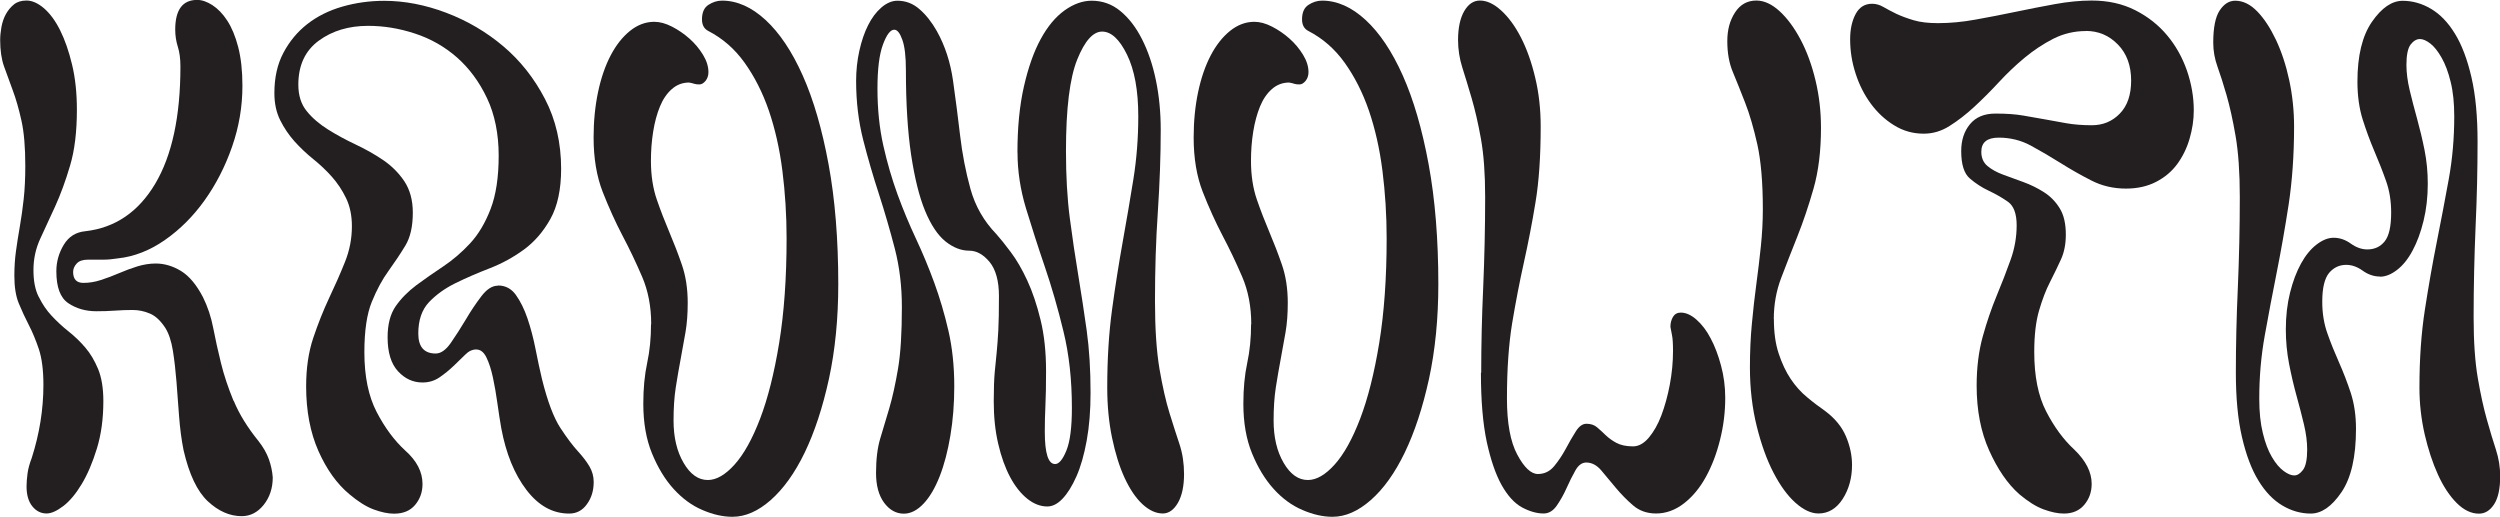
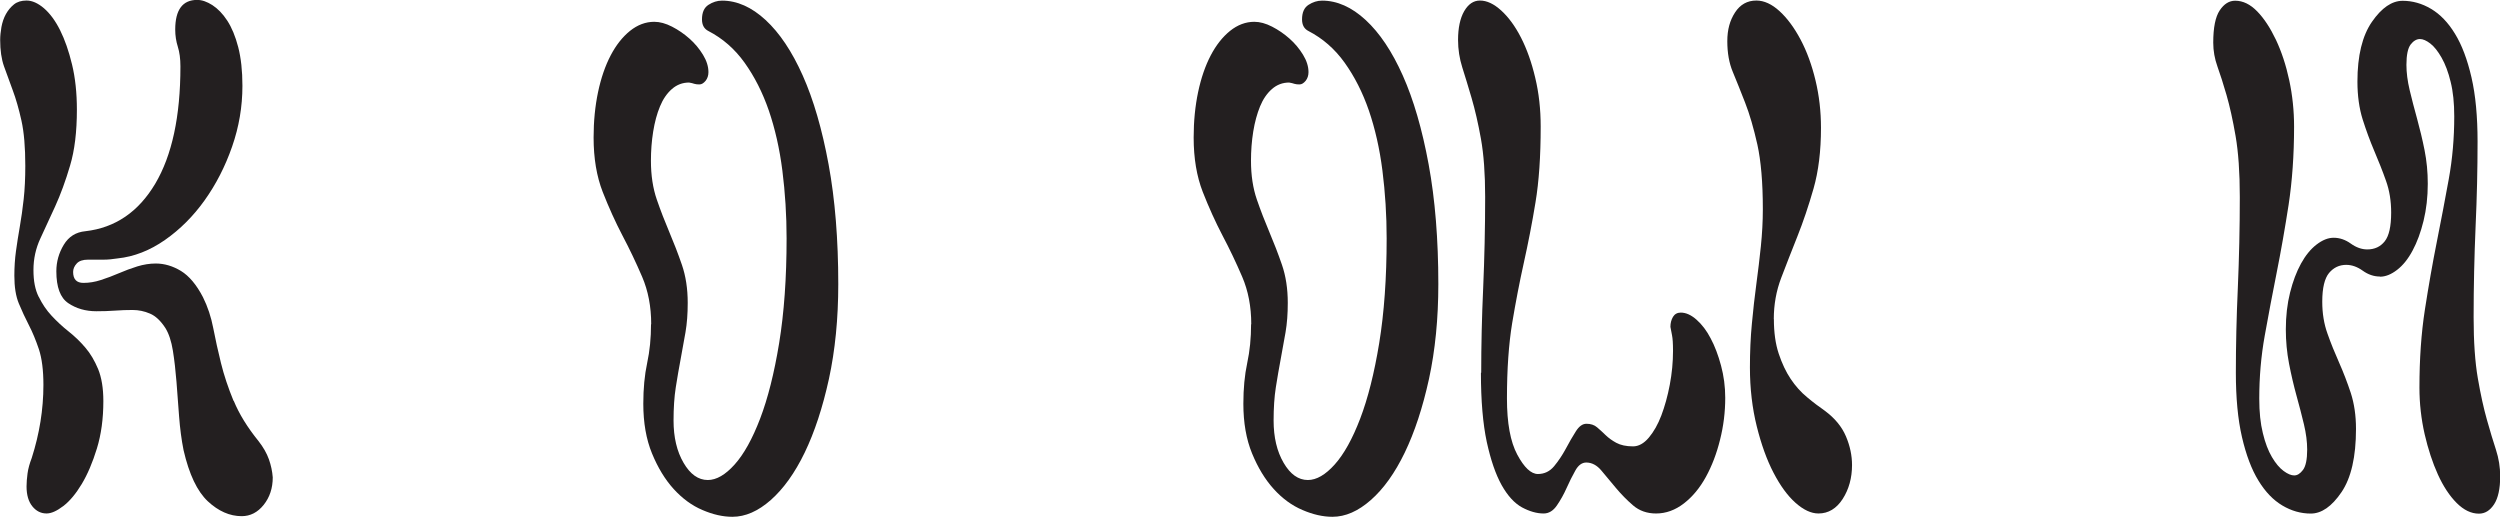
<svg xmlns="http://www.w3.org/2000/svg" id="Layer_2" viewBox="0 0 278.64 57.6">
  <defs>
    <style>.cls-1{fill:#231f20;}</style>
  </defs>
  <g id="Layer_1-2">
    <path class="cls-1" d="M4.32,33.08c.38.79.86,1.5,1.44,2.12s1.2,1.2,1.87,1.73c.67.53,1.3,1.13,1.87,1.8.58.67,1.05,1.48,1.44,2.41.38.94.58,2.12.58,3.56,0,1.97-.24,3.73-.72,5.29-.48,1.56-1.04,2.88-1.69,3.96-.65,1.08-1.33,1.9-2.05,2.45s-1.34.83-1.87.83c-.62,0-1.15-.26-1.58-.79s-.65-1.27-.65-2.23c0-.43.04-.91.11-1.44.07-.53.23-1.1.47-1.73.86-2.69,1.3-5.4,1.3-8.14,0-1.63-.17-2.95-.5-3.96-.34-1.01-.71-1.91-1.12-2.7-.41-.79-.78-1.6-1.12-2.41-.34-.82-.5-1.85-.5-3.1,0-.96.06-1.87.18-2.74.12-.86.26-1.78.43-2.74.17-.96.31-1.98.43-3.06.12-1.08.18-2.32.18-3.71,0-2.06-.14-3.74-.43-5.04-.29-1.3-.61-2.42-.97-3.38-.36-.96-.68-1.85-.97-2.66s-.43-1.8-.43-2.95c0-.43.05-.91.14-1.44.1-.53.26-1.01.5-1.44.24-.43.54-.79.9-1.08.36-.29.83-.43,1.4-.43.62,0,1.27.29,1.94.86.67.58,1.27,1.39,1.8,2.45.53,1.06.97,2.33,1.33,3.82.36,1.49.54,3.17.54,5.04,0,2.45-.25,4.53-.76,6.23-.5,1.7-1.06,3.22-1.66,4.54-.6,1.32-1.15,2.52-1.66,3.6-.5,1.08-.76,2.24-.76,3.49s.19,2.2.58,2.99ZM26.03,44.68c-.6-1.46-1.07-2.87-1.4-4.21s-.62-2.64-.86-3.89c-.24-1.25-.62-2.4-1.15-3.46-.72-1.39-1.54-2.36-2.45-2.92-.91-.55-1.85-.83-2.81-.83-.67,0-1.36.11-2.05.32-.7.22-1.38.47-2.05.76-.67.29-1.34.54-2.02.76-.67.22-1.32.32-1.94.32-.77,0-1.15-.41-1.15-1.22,0-.33.13-.65.4-.94.26-.29.68-.43,1.26-.43h1.76c.46,0,.97-.05,1.55-.14,1.82-.19,3.58-.88,5.26-2.05,1.68-1.17,3.16-2.65,4.43-4.43,1.27-1.78,2.29-3.77,3.06-5.98.77-2.21,1.15-4.46,1.15-6.77,0-1.68-.16-3.12-.47-4.32-.31-1.2-.72-2.18-1.22-2.95-.5-.77-1.06-1.34-1.66-1.73-.6-.38-1.16-.58-1.69-.58-1.63,0-2.45,1.1-2.45,3.31,0,.67.1,1.31.29,1.91.19.6.29,1.33.29,2.2,0,5.57-.94,9.92-2.81,13.07-1.87,3.14-4.46,4.91-7.78,5.29-1.06.1-1.86.6-2.41,1.51-.55.91-.83,1.9-.83,2.95,0,1.78.44,2.96,1.33,3.56.89.6,1.93.9,3.13.9.72,0,1.42-.02,2.09-.07.67-.05,1.32-.07,1.94-.07.67,0,1.32.13,1.94.4.62.26,1.2.8,1.73,1.62.38.62.66,1.46.83,2.52.17,1.06.3,2.21.4,3.46.1,1.25.19,2.53.29,3.85.1,1.32.26,2.58.5,3.78.62,2.69,1.52,4.58,2.7,5.69,1.18,1.1,2.44,1.66,3.78,1.66.96,0,1.78-.42,2.45-1.26.67-.84,1.01-1.86,1.01-3.06-.05-.67-.19-1.34-.43-2.02-.24-.67-.62-1.34-1.15-2.02-1.25-1.54-2.17-3.04-2.77-4.5Z" />
-     <path class="cls-1" d="M55.51,31.82c.82,0,1.48.35,1.98,1.04.5.7.94,1.57,1.3,2.63.36,1.06.66,2.2.9,3.42.24,1.22.48,2.34.72,3.35.62,2.5,1.31,4.31,2.05,5.44.74,1.13,1.4,2,1.98,2.63.53.58.95,1.13,1.26,1.66.31.53.47,1.1.47,1.73,0,.96-.25,1.79-.76,2.48-.5.7-1.16,1.04-1.98,1.04-1.83,0-3.41-.88-4.75-2.63-1.34-1.75-2.28-4.04-2.81-6.88-.14-.82-.29-1.74-.43-2.77-.14-1.03-.31-1.99-.5-2.88-.19-.89-.43-1.63-.72-2.23-.29-.6-.67-.9-1.15-.9-.43,0-.84.19-1.22.58-.38.38-.82.8-1.3,1.26-.48.46-1,.88-1.55,1.26-.55.38-1.19.58-1.91.58-1.06,0-1.97-.42-2.74-1.26-.77-.84-1.15-2.1-1.15-3.78,0-1.44.3-2.59.9-3.46.6-.86,1.37-1.64,2.3-2.34.94-.69,1.93-1.39,2.99-2.09,1.05-.7,2.05-1.55,2.99-2.56.94-1.01,1.7-2.29,2.3-3.85.6-1.56.9-3.54.9-5.94s-.43-4.58-1.3-6.41c-.86-1.82-1.98-3.33-3.35-4.54-1.37-1.2-2.93-2.09-4.68-2.66-1.75-.58-3.49-.86-5.22-.86-2.16,0-4,.55-5.51,1.66-1.51,1.11-2.27,2.74-2.27,4.9,0,1.2.31,2.18.94,2.95.62.77,1.42,1.45,2.38,2.05.96.6,1.98,1.15,3.06,1.66s2.1,1.08,3.06,1.73c.96.65,1.75,1.44,2.38,2.38.62.94.94,2.1.94,3.49,0,1.54-.28,2.76-.83,3.67-.55.91-1.18,1.85-1.87,2.81-.7.96-1.32,2.11-1.87,3.46-.55,1.34-.83,3.22-.83,5.62,0,2.69.46,4.91,1.37,6.66.91,1.75,1.97,3.18,3.17,4.28,1.3,1.15,1.94,2.4,1.94,3.74,0,.91-.28,1.69-.83,2.34-.55.65-1.33.97-2.34.97-.67,0-1.43-.16-2.27-.47-.84-.31-1.74-.88-2.7-1.69-1.39-1.15-2.54-2.76-3.46-4.82-.91-2.06-1.37-4.46-1.37-7.2,0-2.02.26-3.82.79-5.4s1.12-3.06,1.76-4.43c.65-1.37,1.24-2.7,1.76-4,.53-1.3.79-2.64.79-4.03,0-1.2-.22-2.24-.65-3.13-.43-.89-.96-1.68-1.58-2.38-.62-.7-1.32-1.36-2.09-1.98s-1.46-1.28-2.09-1.98c-.62-.7-1.15-1.48-1.58-2.34-.43-.86-.65-1.87-.65-3.02,0-1.73.33-3.23,1.01-4.5.67-1.27,1.56-2.34,2.66-3.2,1.1-.86,2.4-1.51,3.89-1.94,1.49-.43,3.05-.65,4.68-.65,2.25,0,4.56.44,6.91,1.33,2.35.89,4.48,2.14,6.37,3.74,1.9,1.61,3.44,3.56,4.64,5.87,1.2,2.3,1.8,4.9,1.8,7.78,0,2.3-.4,4.16-1.19,5.58-.79,1.42-1.78,2.56-2.95,3.42-1.18.86-2.45,1.56-3.82,2.09s-2.64,1.08-3.82,1.66c-1.18.58-2.16,1.29-2.95,2.12-.79.84-1.19,2-1.19,3.49s.65,2.23,1.94,2.23c.58,0,1.14-.4,1.69-1.19s1.1-1.66,1.66-2.59c.55-.94,1.13-1.8,1.73-2.59.6-.79,1.21-1.19,1.84-1.19Z" />
    <path class="cls-1" d="M72.58,36.14c0-1.97-.34-3.73-1.01-5.29-.67-1.56-1.4-3.1-2.2-4.61-.79-1.51-1.52-3.13-2.2-4.86-.67-1.73-1.01-3.74-1.01-6.05,0-1.82.17-3.52.5-5.08.33-1.56.8-2.92,1.4-4.07.6-1.15,1.32-2.06,2.16-2.74.84-.67,1.74-1.01,2.7-1.01.62,0,1.28.18,1.98.54.7.36,1.34.8,1.94,1.33.6.53,1.1,1.13,1.51,1.8.41.67.61,1.32.61,1.94,0,.38-.11.71-.32.97-.22.26-.44.4-.68.4s-.43-.02-.58-.07c-.14-.05-.34-.1-.58-.14-.72,0-1.36.24-1.91.72-.55.48-1,1.13-1.33,1.94-.34.82-.59,1.75-.76,2.81-.17,1.06-.25,2.14-.25,3.24,0,1.63.22,3.07.65,4.32.43,1.25.9,2.46,1.4,3.64.5,1.18.97,2.39,1.4,3.64.43,1.25.65,2.66.65,4.25,0,1.2-.08,2.29-.25,3.28-.17.98-.35,1.98-.54,2.99-.19,1.01-.37,2.05-.54,3.13-.17,1.08-.25,2.32-.25,3.71,0,1.87.37,3.44,1.12,4.72.74,1.27,1.64,1.91,2.7,1.91.96,0,1.96-.58,2.99-1.73,1.03-1.15,1.98-2.86,2.84-5.11.86-2.25,1.57-5.06,2.12-8.42.55-3.36.83-7.25.83-11.66,0-2.59-.16-5.11-.47-7.56-.31-2.45-.82-4.68-1.51-6.7-.7-2.02-1.6-3.79-2.7-5.33-1.1-1.54-2.45-2.71-4.03-3.53-.48-.24-.72-.67-.72-1.3,0-.77.24-1.31.72-1.62.48-.31.98-.47,1.51-.47,1.68,0,3.3.72,4.86,2.16,1.56,1.44,2.94,3.5,4.14,6.19,1.2,2.69,2.16,5.99,2.88,9.9.72,3.91,1.08,8.36,1.08,13.36,0,3.84-.35,7.36-1.04,10.55-.7,3.19-1.6,5.93-2.7,8.21-1.1,2.28-2.37,4.04-3.78,5.29-1.42,1.25-2.84,1.87-4.28,1.87-1.06,0-2.17-.25-3.35-.76-1.18-.5-2.24-1.29-3.2-2.34-.96-1.06-1.76-2.38-2.41-3.96-.65-1.58-.97-3.43-.97-5.54,0-1.68.14-3.19.43-4.54s.43-2.78.43-4.32Z" />
-     <path class="cls-1" d="M113.4,16.99c0-2.78.24-5.23.72-7.34.48-2.11,1.1-3.88,1.87-5.29.77-1.42,1.66-2.48,2.66-3.2,1.01-.72,2.02-1.08,3.02-1.08,1.2,0,2.27.38,3.2,1.15.94.77,1.74,1.81,2.41,3.13.67,1.32,1.19,2.84,1.55,4.57.36,1.73.54,3.58.54,5.54,0,2.88-.11,5.92-.32,9.11-.22,3.19-.32,6.52-.32,9.97,0,3.07.17,5.59.5,7.56.34,1.97.71,3.61,1.12,4.93.41,1.32.78,2.48,1.12,3.49.33,1.01.5,2.11.5,3.31,0,1.34-.23,2.41-.68,3.2-.46.79-1.02,1.19-1.69,1.19-.77,0-1.52-.35-2.27-1.04-.75-.7-1.4-1.67-1.98-2.92s-1.04-2.74-1.4-4.46c-.36-1.73-.54-3.6-.54-5.62,0-3.17.18-6.07.54-8.71.36-2.64.76-5.16,1.19-7.56.43-2.4.83-4.73,1.19-6.98.36-2.26.54-4.58.54-6.98,0-2.88-.42-5.17-1.26-6.88s-1.76-2.56-2.77-2.56-1.93,1.03-2.77,3.1-1.26,5.47-1.26,10.22c0,2.78.14,5.28.43,7.49s.6,4.32.94,6.34c.33,2.02.65,4.07.94,6.16.29,2.09.43,4.4.43,6.95,0,1.97-.14,3.74-.43,5.33s-.67,2.92-1.15,4c-.48,1.08-1,1.91-1.55,2.48-.55.58-1.12.86-1.69.86-.77,0-1.51-.29-2.23-.86-.72-.58-1.36-1.38-1.91-2.41-.55-1.03-1-2.27-1.33-3.71-.34-1.44-.5-3.02-.5-4.75,0-1.39.04-2.47.11-3.24.07-.77.14-1.51.22-2.23.07-.72.13-1.54.18-2.45s.07-2.18.07-3.82-.35-2.94-1.04-3.78c-.7-.84-1.45-1.26-2.27-1.26-.91,0-1.8-.35-2.66-1.04-.86-.7-1.62-1.84-2.27-3.42-.65-1.58-1.16-3.66-1.55-6.23-.38-2.57-.58-5.7-.58-9.4,0-1.54-.13-2.68-.4-3.42-.26-.74-.56-1.12-.9-1.12-.43,0-.85.55-1.26,1.66-.41,1.1-.61,2.74-.61,4.9,0,2.3.22,4.42.65,6.34.43,1.92.96,3.73,1.58,5.44.62,1.7,1.31,3.35,2.05,4.93s1.43,3.23,2.05,4.93,1.15,3.49,1.58,5.36c.43,1.87.65,3.94.65,6.19,0,1.92-.14,3.74-.43,5.47-.29,1.73-.68,3.24-1.19,4.54s-1.1,2.32-1.8,3.06c-.7.74-1.43,1.12-2.2,1.12-.86,0-1.6-.41-2.2-1.22-.6-.82-.9-1.92-.9-3.31,0-1.54.16-2.82.47-3.85.31-1.03.65-2.16,1.01-3.38.36-1.22.68-2.69.97-4.39.29-1.7.43-4,.43-6.88,0-2.3-.26-4.47-.79-6.52-.53-2.04-1.12-4.06-1.76-6.05-.65-1.99-1.24-4.01-1.76-6.05s-.79-4.24-.79-6.59c0-1.15.12-2.27.36-3.35.24-1.08.56-2.03.97-2.84.41-.82.9-1.48,1.48-1.98.58-.5,1.18-.76,1.8-.76.91,0,1.73.31,2.45.94.72.62,1.37,1.44,1.94,2.45.91,1.63,1.51,3.47,1.8,5.51.29,2.04.55,4.08.79,6.12.24,2.04.62,4.02,1.15,5.94.53,1.92,1.49,3.6,2.88,5.04.43.48.97,1.15,1.62,2.02.65.86,1.26,1.92,1.84,3.17.58,1.25,1.07,2.71,1.48,4.39.41,1.68.61,3.58.61,5.69,0,1.54-.02,2.81-.07,3.82-.05,1.01-.07,1.99-.07,2.95,0,2.4.38,3.6,1.15,3.6.43,0,.85-.5,1.26-1.51.41-1.01.61-2.59.61-4.75,0-3.12-.31-5.96-.94-8.53-.62-2.57-1.32-4.98-2.09-7.24-.77-2.25-1.46-4.42-2.09-6.48-.62-2.06-.94-4.13-.94-6.19Z" />
    <path class="cls-1" d="M139.46,36.14c0-1.97-.34-3.73-1.01-5.29-.67-1.56-1.4-3.1-2.2-4.61-.79-1.51-1.52-3.13-2.2-4.86-.67-1.73-1.01-3.74-1.01-6.05,0-1.82.17-3.52.5-5.08.33-1.56.8-2.92,1.4-4.07.6-1.15,1.32-2.06,2.16-2.74.84-.67,1.74-1.01,2.7-1.01.62,0,1.28.18,1.98.54.7.36,1.34.8,1.94,1.33.6.53,1.1,1.13,1.51,1.8.41.67.61,1.32.61,1.94,0,.38-.11.71-.32.97-.22.26-.44.4-.68.4s-.43-.02-.58-.07c-.14-.05-.34-.1-.58-.14-.72,0-1.36.24-1.91.72-.55.48-1,1.13-1.33,1.94s-.59,1.75-.76,2.81c-.17,1.06-.25,2.14-.25,3.24,0,1.63.22,3.07.65,4.32.43,1.25.9,2.46,1.4,3.64.5,1.18.97,2.39,1.4,3.64.43,1.25.65,2.66.65,4.25,0,1.2-.08,2.29-.25,3.28-.17.98-.35,1.98-.54,2.99-.19,1.01-.37,2.05-.54,3.13-.17,1.08-.25,2.32-.25,3.71,0,1.87.37,3.44,1.12,4.72.74,1.27,1.64,1.91,2.7,1.91.96,0,1.96-.58,2.99-1.73,1.03-1.15,1.98-2.86,2.84-5.11.86-2.25,1.57-5.06,2.12-8.42.55-3.36.83-7.25.83-11.66,0-2.59-.16-5.11-.47-7.56-.31-2.45-.82-4.68-1.51-6.7-.7-2.02-1.6-3.79-2.7-5.33-1.1-1.54-2.45-2.71-4.03-3.53-.48-.24-.72-.67-.72-1.3,0-.77.24-1.31.72-1.62.48-.31.98-.47,1.51-.47,1.68,0,3.3.72,4.86,2.16,1.56,1.44,2.94,3.5,4.14,6.19,1.2,2.69,2.16,5.99,2.88,9.9.72,3.91,1.08,8.36,1.08,13.36,0,3.84-.35,7.36-1.04,10.55-.7,3.19-1.6,5.93-2.7,8.21-1.1,2.28-2.36,4.04-3.78,5.29-1.42,1.25-2.84,1.87-4.28,1.87-1.06,0-2.17-.25-3.35-.76-1.18-.5-2.25-1.29-3.2-2.34-.96-1.06-1.76-2.38-2.41-3.96-.65-1.58-.97-3.43-.97-5.54,0-1.68.14-3.19.43-4.54s.43-2.78.43-4.32Z" />
    <path class="cls-1" d="M165.09,41.54c0-3.02.07-6.18.22-9.47.14-3.29.22-6.66.22-10.12,0-2.59-.16-4.75-.47-6.48-.31-1.73-.66-3.24-1.04-4.54-.38-1.3-.73-2.44-1.04-3.42-.31-.98-.47-2-.47-3.06,0-1.34.23-2.41.68-3.2.46-.79,1.04-1.19,1.76-1.19.77,0,1.56.37,2.38,1.12.82.75,1.55,1.75,2.2,3.02.65,1.27,1.18,2.76,1.58,4.46.41,1.7.61,3.52.61,5.44,0,3.31-.19,6.13-.58,8.46-.38,2.33-.82,4.57-1.3,6.73-.48,2.16-.91,4.4-1.3,6.73-.38,2.33-.58,5.12-.58,8.39,0,2.74.38,4.82,1.15,6.26s1.54,2.16,2.3,2.16c.72,0,1.32-.29,1.8-.86.48-.58.91-1.22,1.3-1.94.38-.72.76-1.37,1.12-1.94.36-.58.76-.86,1.19-.86.48,0,.88.13,1.19.4.31.26.62.55.94.86s.71.6,1.19.86c.48.26,1.1.4,1.87.4.62,0,1.21-.32,1.76-.97.55-.65,1.02-1.48,1.4-2.48.38-1.01.7-2.15.94-3.42s.36-2.53.36-3.78c0-.82-.04-1.39-.11-1.73-.07-.33-.13-.65-.18-.94,0-.43.1-.8.29-1.12.19-.31.48-.47.86-.47.58,0,1.16.26,1.76.79.6.53,1.13,1.22,1.58,2.09.46.86.84,1.87,1.15,3.02.31,1.15.47,2.35.47,3.6,0,1.58-.19,3.14-.58,4.68-.38,1.54-.91,2.92-1.58,4.14-.67,1.22-1.49,2.21-2.45,2.95-.96.74-1.99,1.12-3.1,1.12-1.01,0-1.86-.3-2.56-.9-.7-.6-1.33-1.25-1.91-1.94-.58-.7-1.12-1.34-1.62-1.94-.5-.6-1.07-.9-1.69-.9-.48,0-.89.3-1.22.9-.34.6-.66,1.25-.97,1.94-.31.7-.67,1.34-1.08,1.94-.41.6-.9.9-1.48.9-.77,0-1.57-.23-2.41-.68-.84-.46-1.6-1.29-2.27-2.48-.67-1.2-1.22-2.81-1.66-4.82-.43-2.02-.65-4.58-.65-7.7Z" />
    <path class="cls-1" d="M197.71,35.57c0,1.49.18,2.77.54,3.85.36,1.08.8,2.02,1.33,2.81s1.14,1.48,1.84,2.05c.69.58,1.36,1.08,1.98,1.51,1.1.82,1.88,1.76,2.34,2.84.46,1.08.68,2.15.68,3.2,0,1.44-.35,2.7-1.04,3.78-.7,1.08-1.6,1.62-2.7,1.62-.82,0-1.67-.4-2.56-1.19-.89-.79-1.7-1.91-2.45-3.35-.75-1.44-1.37-3.17-1.87-5.18s-.76-4.2-.76-6.55c0-1.73.07-3.36.22-4.9.14-1.54.31-3.01.5-4.43.19-1.42.36-2.81.5-4.18s.22-2.75.22-4.14c0-2.98-.21-5.38-.61-7.2-.41-1.82-.86-3.38-1.37-4.68s-.96-2.44-1.37-3.42c-.41-.98-.61-2.12-.61-3.42s.29-2.32.86-3.2c.58-.89,1.37-1.33,2.38-1.33.86,0,1.73.4,2.59,1.19s1.64,1.85,2.34,3.17c.7,1.32,1.25,2.83,1.66,4.54.41,1.7.61,3.47.61,5.29,0,2.59-.28,4.85-.83,6.77-.55,1.92-1.15,3.7-1.8,5.33-.65,1.63-1.25,3.17-1.8,4.61-.55,1.44-.83,2.98-.83,4.61Z" />
-     <path class="cls-1" d="M232.49,3.46c-1.3,0-2.51.29-3.64.86-1.13.58-2.2,1.29-3.2,2.12-1.01.84-1.97,1.75-2.88,2.74-.91.98-1.83,1.9-2.74,2.74-.91.84-1.83,1.55-2.74,2.12-.91.58-1.87.86-2.88.86-1.2,0-2.3-.31-3.31-.94-1.01-.62-1.87-1.43-2.59-2.41-.72-.98-1.29-2.1-1.69-3.35-.41-1.25-.61-2.52-.61-3.82,0-1.1.2-2.04.61-2.81.41-.77,1.02-1.15,1.84-1.15.43,0,.85.12,1.26.36.41.24.89.49,1.44.76.55.26,1.2.5,1.94.72s1.64.32,2.7.32c1.34,0,2.75-.13,4.21-.4,1.46-.26,2.94-.55,4.43-.86,1.49-.31,2.95-.6,4.39-.86s2.81-.4,4.1-.4c1.82,0,3.44.36,4.86,1.08,1.42.72,2.6,1.66,3.56,2.81.96,1.15,1.69,2.46,2.2,3.92.5,1.46.76,2.94.76,4.43,0,1.06-.16,2.11-.47,3.17-.31,1.06-.77,1.99-1.37,2.81-.6.82-1.38,1.48-2.34,1.98s-2.09.76-3.38.76c-1.39,0-2.68-.3-3.85-.9-1.18-.6-2.32-1.25-3.42-1.94-1.11-.7-2.21-1.34-3.31-1.94-1.1-.6-2.3-.9-3.6-.9s-1.94.53-1.94,1.58c0,.67.23,1.2.68,1.58.46.38,1.04.71,1.76.97.72.26,1.48.54,2.27.83s1.55.66,2.27,1.12c.72.46,1.31,1.06,1.76,1.8.46.74.68,1.72.68,2.92,0,1.06-.18,1.98-.54,2.77-.36.79-.77,1.63-1.22,2.52-.46.89-.86,1.94-1.22,3.17-.36,1.22-.54,2.77-.54,4.64,0,2.69.44,4.9,1.33,6.62.89,1.73,1.93,3.14,3.13,4.25,1.3,1.25,1.94,2.52,1.94,3.82,0,.91-.28,1.69-.83,2.34-.55.65-1.31.97-2.27.97-.67,0-1.43-.16-2.27-.47-.84-.31-1.74-.88-2.7-1.69-1.3-1.15-2.41-2.77-3.35-4.86-.94-2.09-1.4-4.5-1.4-7.24,0-2.02.23-3.84.68-5.47s.97-3.14,1.55-4.54c.58-1.39,1.09-2.72,1.55-4,.46-1.27.68-2.56.68-3.85s-.32-2.17-.97-2.63c-.65-.46-1.36-.86-2.12-1.22-.77-.36-1.48-.82-2.12-1.37-.65-.55-.97-1.57-.97-3.06,0-1.2.32-2.2.97-2.99.65-.79,1.59-1.19,2.84-1.19s2.23.07,3.1.22c.86.14,1.68.29,2.45.43.77.14,1.56.29,2.38.43.82.14,1.75.22,2.81.22,1.25,0,2.29-.43,3.13-1.3.84-.86,1.26-2.09,1.26-3.67,0-1.68-.49-3.02-1.48-4.03-.98-1.01-2.17-1.51-3.56-1.51Z" />
    <path class="cls-1" d="M265.25,30.82c-.67,0-1.31-.22-1.91-.65-.6-.43-1.21-.65-1.84-.65-.77,0-1.4.3-1.91.9-.5.6-.76,1.67-.76,3.2,0,1.3.19,2.48.58,3.56.38,1.08.82,2.16,1.3,3.24.48,1.08.91,2.21,1.3,3.38.38,1.18.58,2.51.58,4,0,3.12-.54,5.47-1.62,7.06s-2.22,2.38-3.42,2.38c-1.11,0-2.16-.3-3.17-.9-1.01-.6-1.9-1.52-2.66-2.77-.77-1.25-1.38-2.87-1.84-4.86-.46-1.99-.68-4.38-.68-7.16,0-3.02.07-6.18.22-9.47.14-3.29.22-6.66.22-10.12,0-2.74-.16-5-.47-6.8-.31-1.8-.65-3.32-1.01-4.57s-.7-2.3-1.01-3.17c-.31-.86-.47-1.75-.47-2.66,0-1.68.24-2.88.72-3.6.48-.72,1.05-1.08,1.73-1.08.86,0,1.68.4,2.45,1.19.77.79,1.46,1.85,2.09,3.17.62,1.32,1.12,2.82,1.48,4.5.36,1.68.54,3.41.54,5.18,0,3.17-.21,6.07-.61,8.71-.41,2.64-.85,5.16-1.33,7.56-.48,2.4-.92,4.74-1.33,7.02-.41,2.28-.61,4.62-.61,7.02,0,1.49.13,2.77.4,3.85.26,1.08.6,1.97,1.01,2.66.41.7.84,1.21,1.3,1.55s.85.5,1.19.5.66-.2.97-.61c.31-.41.47-1.17.47-2.27,0-.86-.12-1.8-.36-2.81-.24-1.01-.52-2.08-.83-3.2-.31-1.13-.59-2.32-.83-3.56-.24-1.25-.36-2.52-.36-3.82,0-1.49.16-2.86.47-4.1.31-1.25.72-2.33,1.22-3.24s1.08-1.62,1.73-2.12c.65-.5,1.28-.76,1.91-.76.67,0,1.31.22,1.91.65.6.43,1.21.65,1.84.65.82,0,1.46-.3,1.94-.9.48-.6.72-1.67.72-3.2,0-1.3-.19-2.48-.58-3.56-.38-1.08-.82-2.18-1.3-3.31-.48-1.13-.91-2.3-1.3-3.53-.38-1.22-.58-2.63-.58-4.21,0-2.88.54-5.1,1.62-6.66,1.08-1.56,2.22-2.34,3.42-2.34,1.1,0,2.16.3,3.17.9,1.01.6,1.9,1.52,2.66,2.77.77,1.25,1.38,2.87,1.84,4.86.46,1.99.68,4.38.68,7.16,0,3.02-.07,6.18-.22,9.47-.14,3.29-.22,6.66-.22,10.12,0,2.74.16,5,.47,6.8.31,1.8.65,3.34,1.01,4.61.36,1.27.69,2.39,1.01,3.35.31.96.47,1.94.47,2.95,0,1.39-.23,2.44-.68,3.13-.46.7-1.02,1.04-1.69,1.04-.86,0-1.69-.4-2.48-1.19s-1.49-1.85-2.09-3.17c-.6-1.32-1.09-2.82-1.48-4.5-.38-1.68-.58-3.41-.58-5.18,0-3.17.2-6.07.61-8.71.41-2.64.85-5.16,1.33-7.56.48-2.4.92-4.73,1.33-6.98.41-2.26.61-4.58.61-6.98,0-1.49-.13-2.77-.4-3.85-.26-1.08-.6-1.98-1.01-2.7-.41-.72-.83-1.25-1.26-1.58-.43-.33-.82-.5-1.15-.5-.38,0-.73.21-1.04.61-.31.41-.47,1.16-.47,2.27,0,.86.12,1.8.36,2.81.24,1.01.52,2.08.83,3.2.31,1.13.59,2.29.83,3.49.24,1.2.36,2.45.36,3.74,0,1.49-.16,2.87-.47,4.14-.31,1.27-.72,2.38-1.22,3.31-.5.94-1.08,1.66-1.73,2.16-.65.5-1.28.76-1.91.76Z" />
  </g>
</svg>